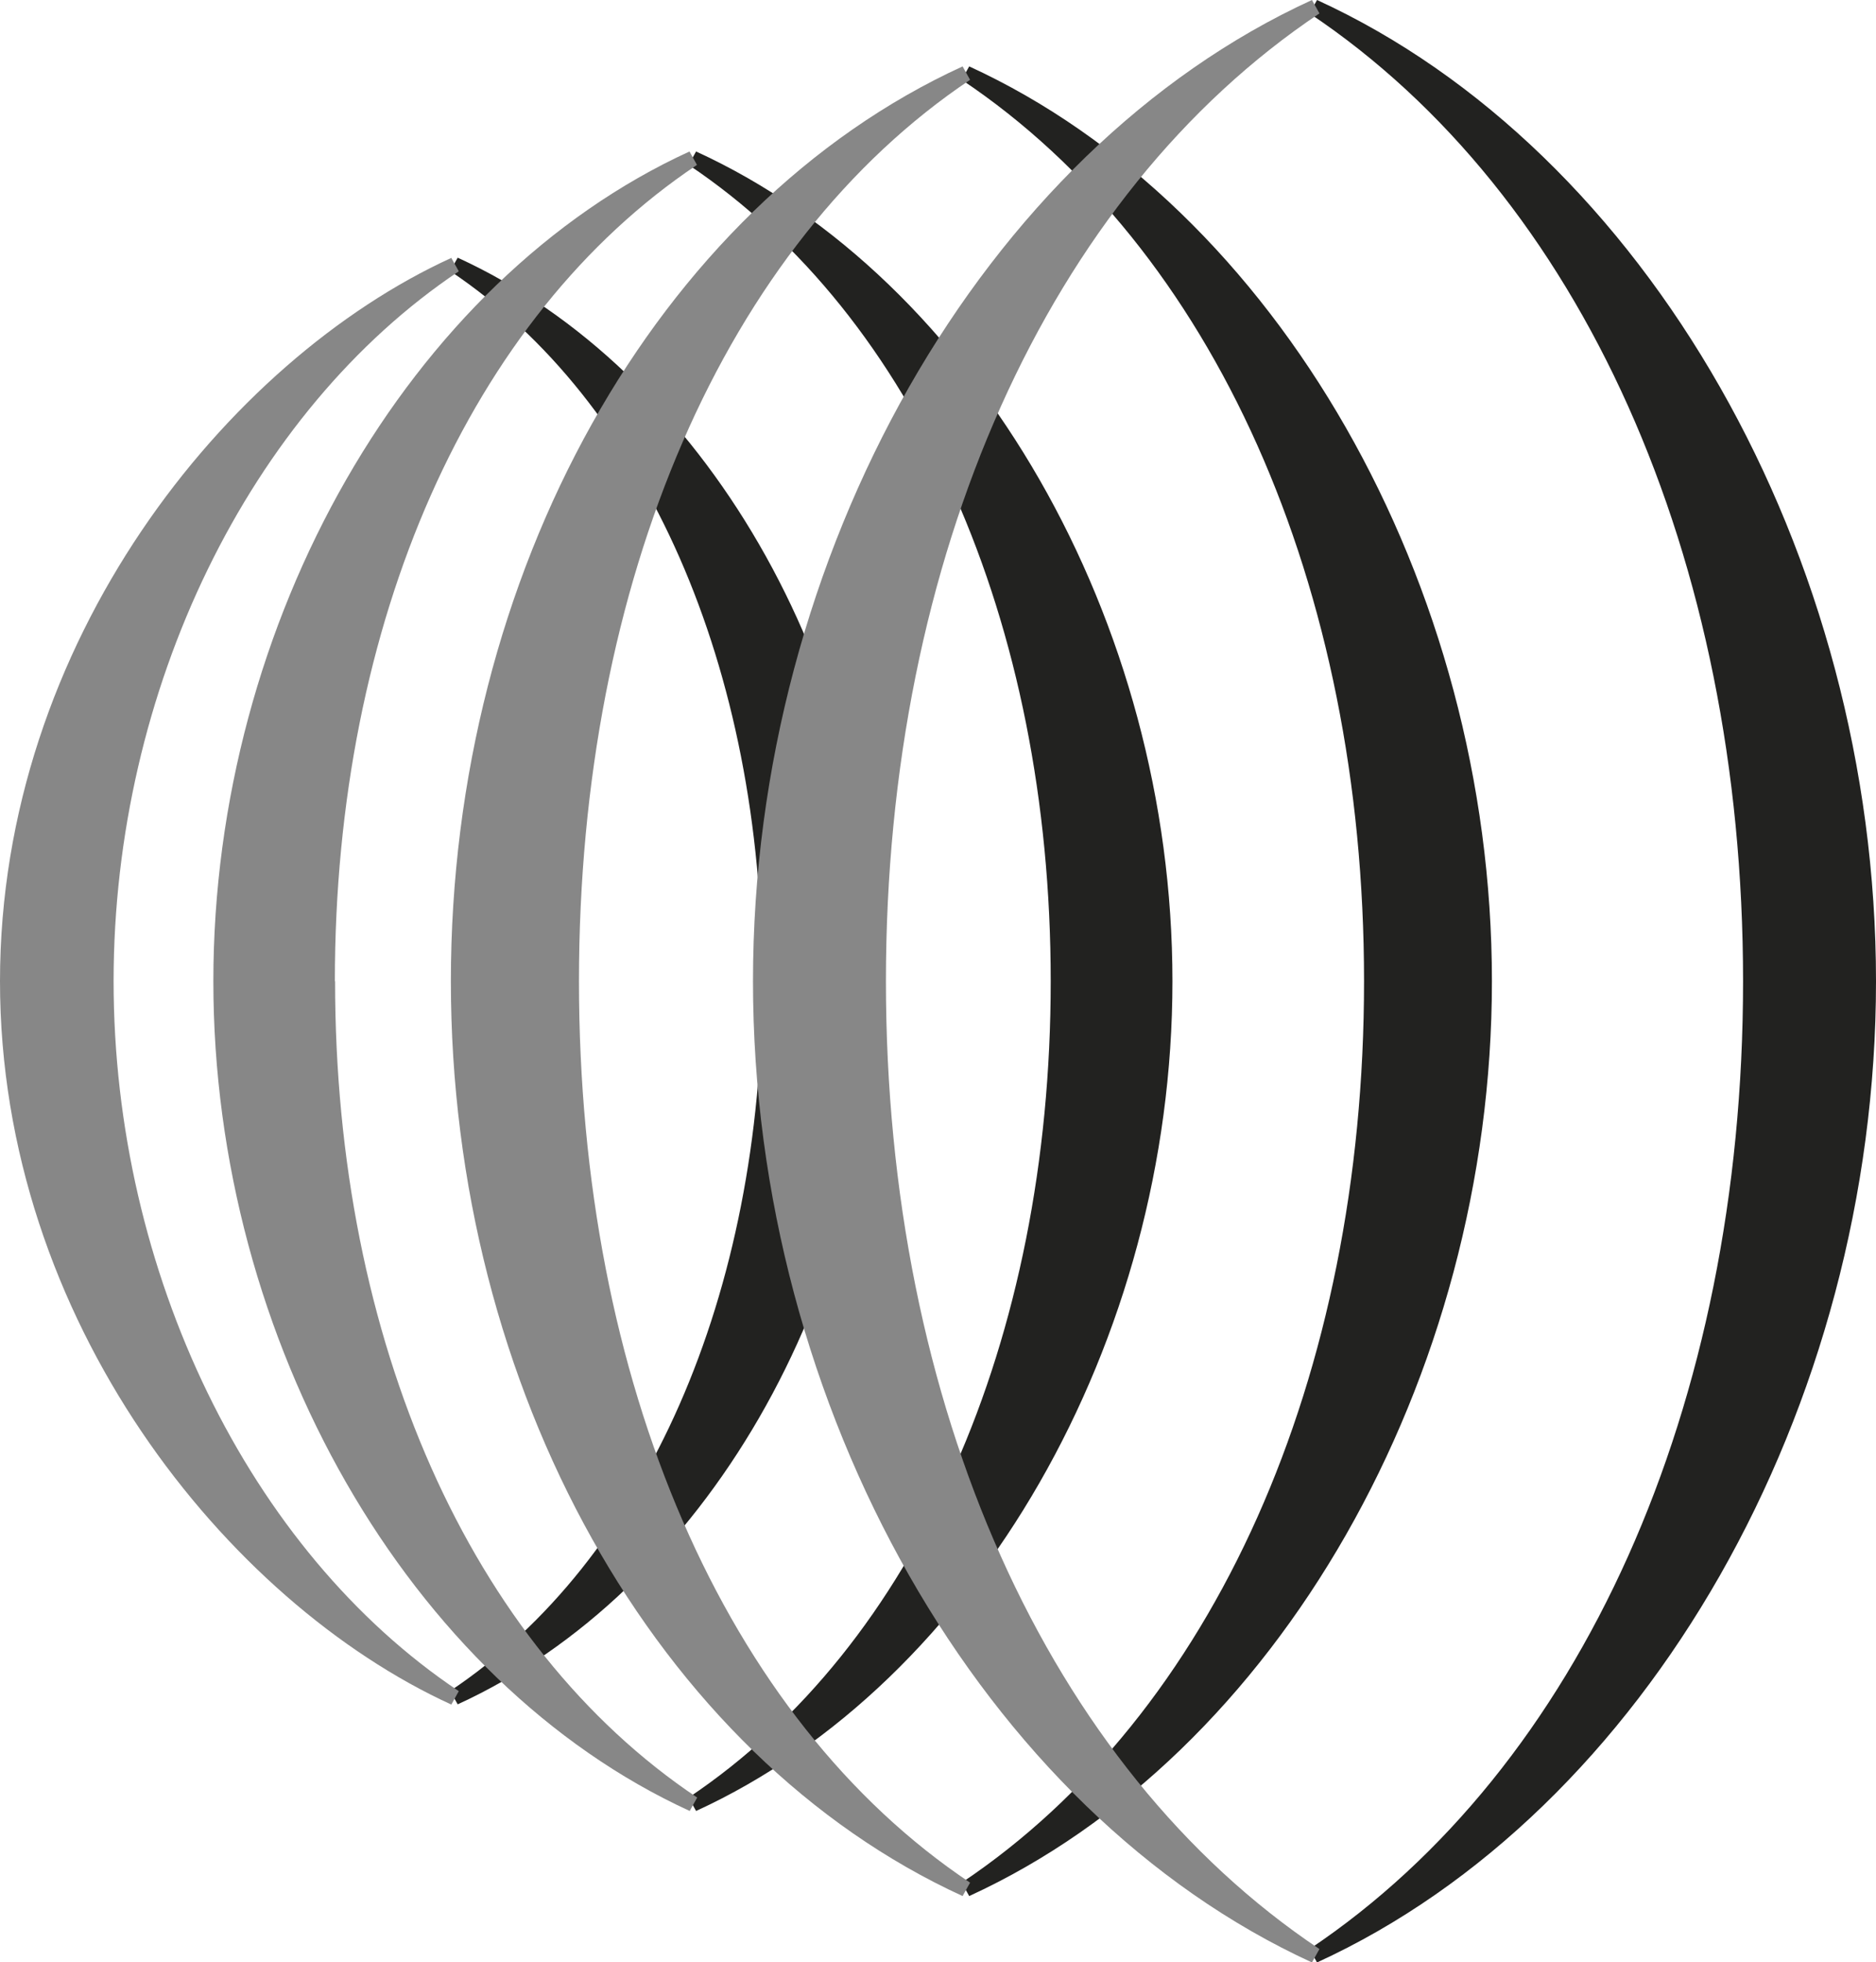
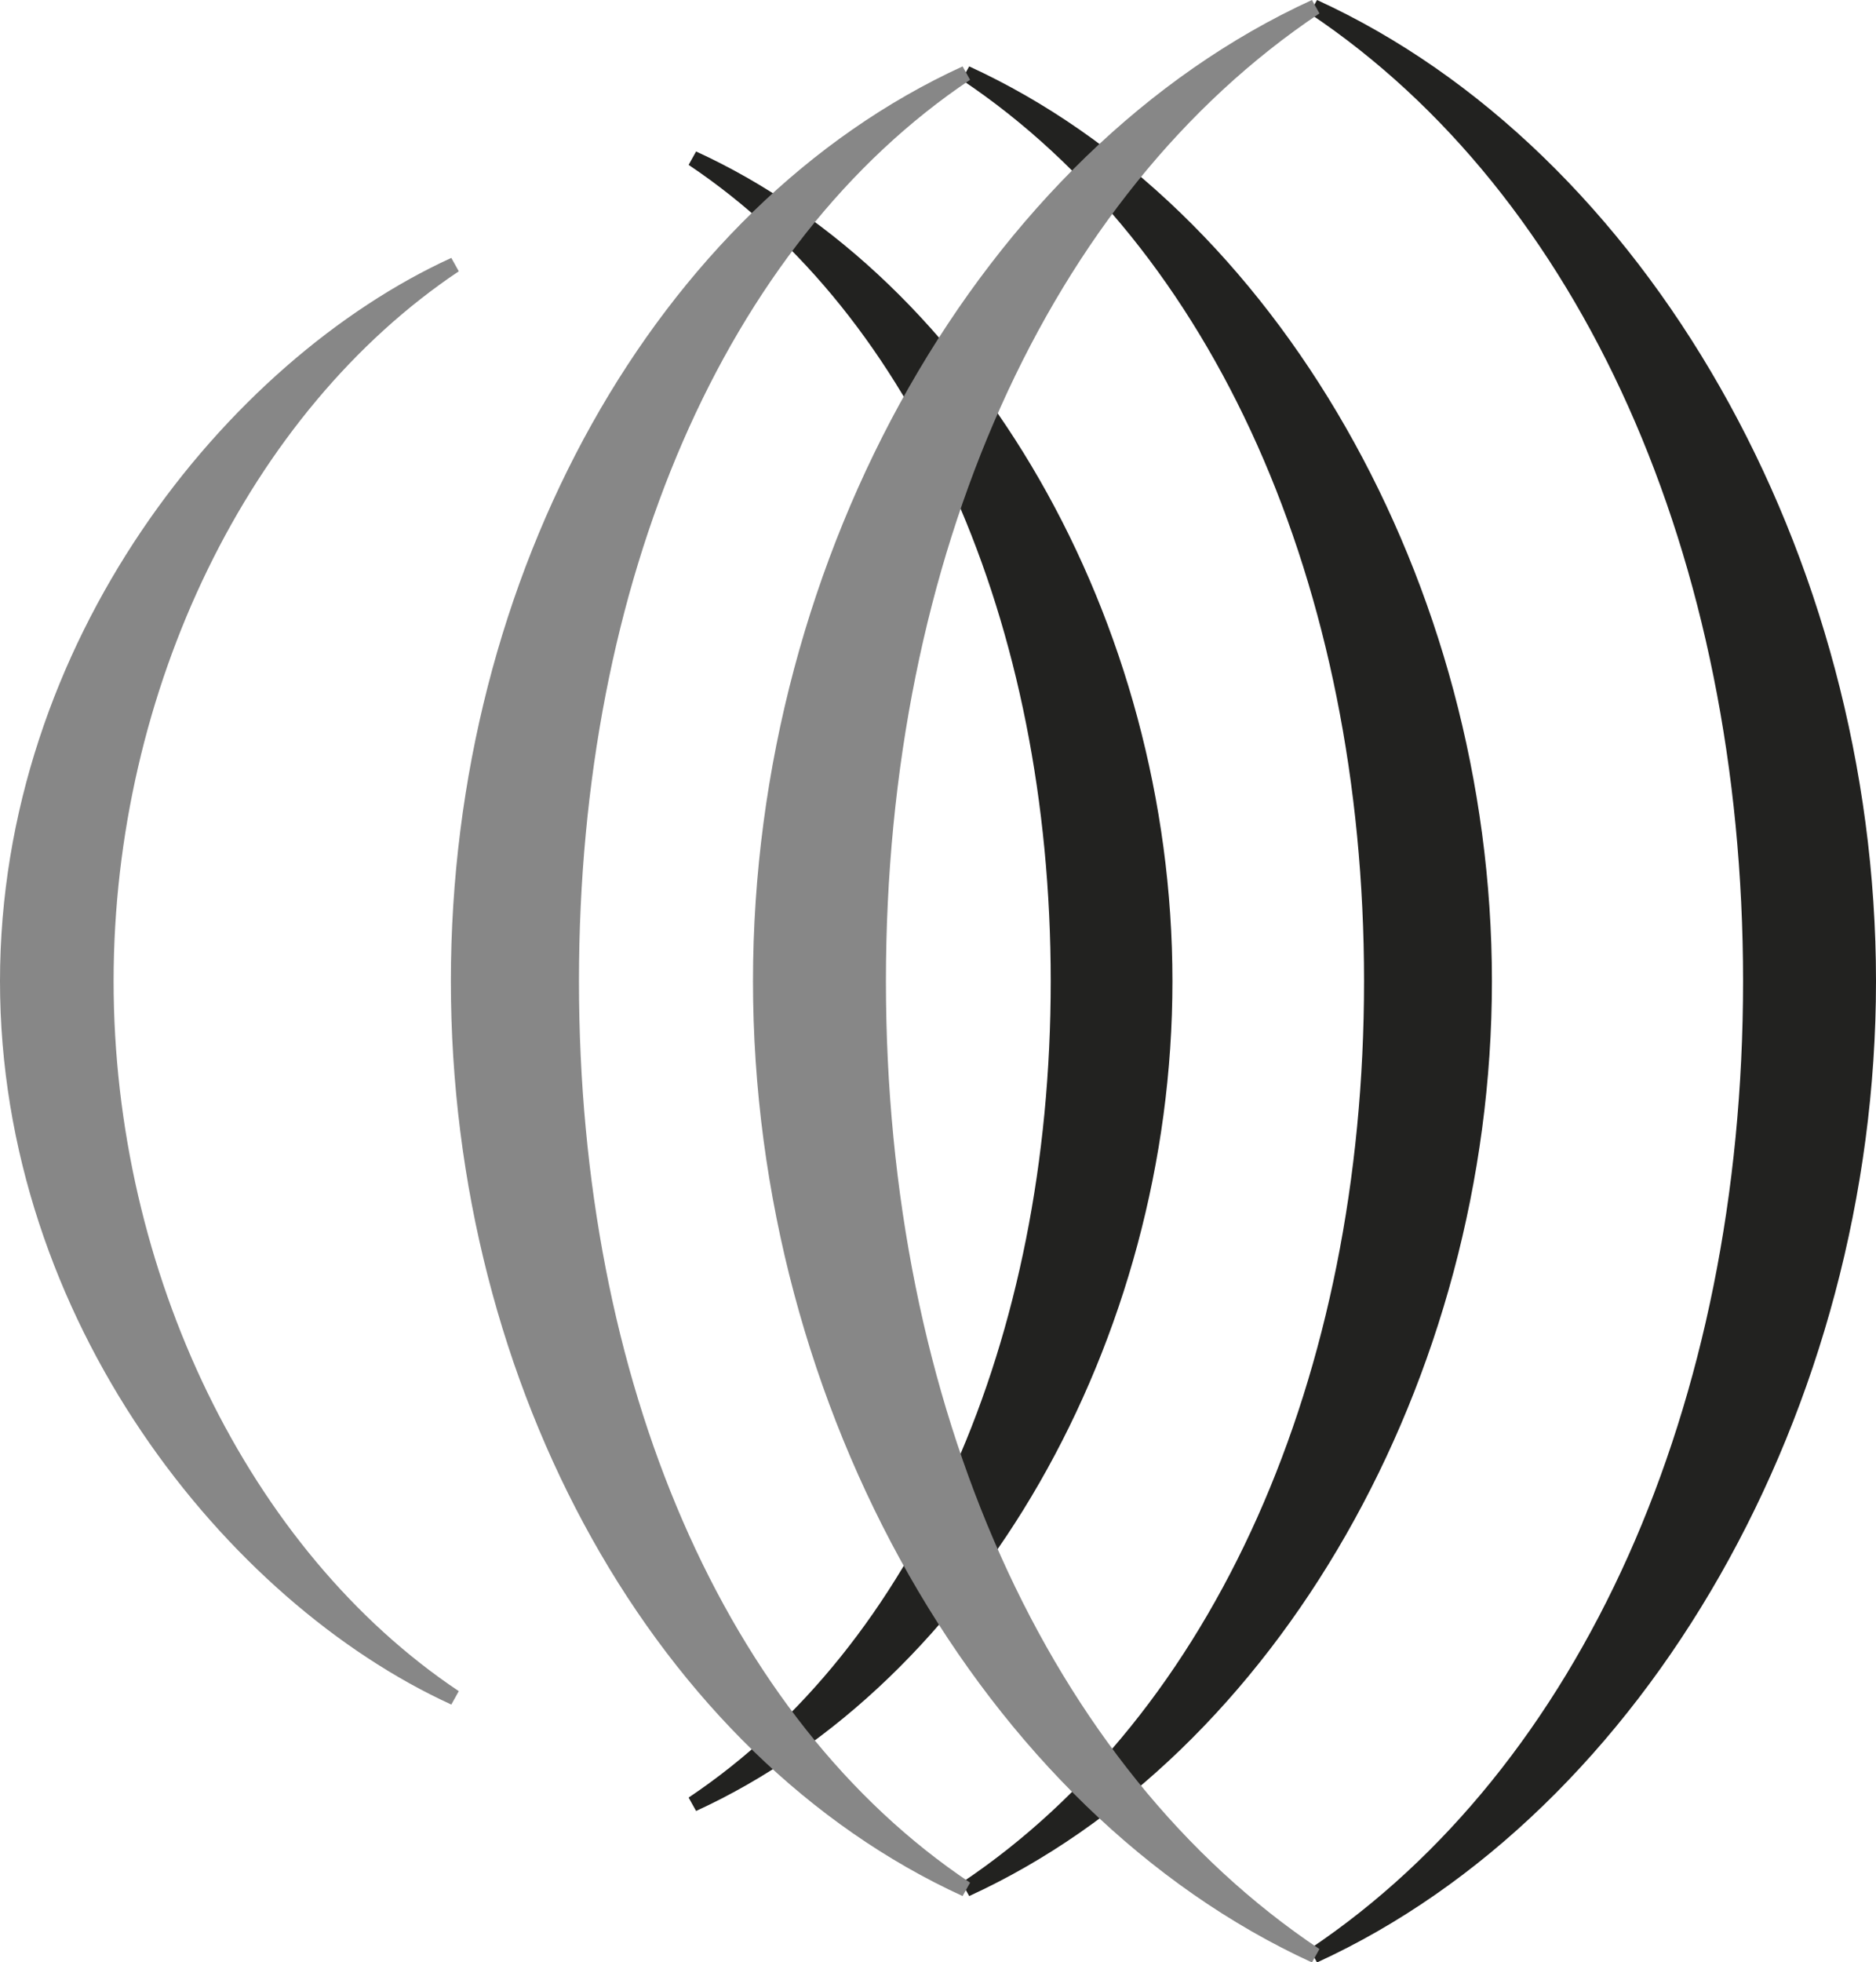
<svg xmlns="http://www.w3.org/2000/svg" id="Layer_2" viewBox="0 0 85.38 89.25">
  <defs>
    <style>.cls-1{fill:#222220;}.cls-2{fill:#878787;}</style>
  </defs>
  <g id="CMYK">
    <path class="cls-1" d="M59.94,0l-.34,.61c12.36,8.26,19.73,24.71,19.73,44.02s-7.38,35.76-19.73,44.02l.34,.61c14.98-6.86,25.44-25.21,25.44-44.63S74.92,6.86,59.94,0Z" />
    <path class="cls-1" d="M44.11,3.02l-.34,.61c11.46,7.66,18.31,22.99,18.31,41s-6.84,33.33-18.31,41l.34,.61c14.01-6.42,23.79-23.53,23.79-41.61S58.11,9.44,44.11,3.02Z" />
    <path class="cls-1" d="M31.68,6.89l-.34,.61c10.32,6.9,16.48,20.78,16.48,37.13s-6.16,30.23-16.48,37.13l.34,.61c12.76-5.85,21.68-21.36,21.68-37.74S44.44,12.73,31.68,6.89Z" />
-     <path class="cls-1" d="M20.83,11.72l-.34,.61c8.89,5.95,14.2,18.02,14.2,32.29s-5.31,26.35-14.2,32.29l.34,.61c11.21-5.13,19.03-18.66,19.03-32.9s-7.83-27.77-19.03-32.9Z" />
    <path class="cls-2" d="M40.32,44.63c0-19.3,7.38-35.76,19.73-44.02l-.34-.61c-14.98,6.86-25.44,25.21-25.44,44.63s10.46,37.76,25.44,44.63l.34-.61c-12.36-8.26-19.73-24.71-19.73-44.02Z" />
    <path class="cls-2" d="M26.35,44.63c0-18.22,6.66-33.54,17.8-41l-.34-.61c-13.93,6.38-23.29,23.1-23.29,41.61s9.36,35.23,23.29,41.61l.34-.61c-11.15-7.45-17.8-22.78-17.8-41Z" />
-     <path class="cls-2" d="M15.24,44.63c0-16.35,6.16-30.23,16.48-37.13l-.34-.61C18.62,12.73,9.71,28.25,9.71,44.63s8.91,31.89,21.68,37.74l.34-.61c-10.32-6.9-16.48-20.78-16.48-37.13Z" />
    <path class="cls-2" d="M5.17,44.63c0-13.24,6.17-25.91,15.71-32.29l-.34-.61C10.33,16.4,0,29.2,0,44.63s10.33,28.23,20.54,32.9l.34-.61c-9.55-6.38-15.71-19.06-15.71-32.29Z" />
  </g>
</svg>